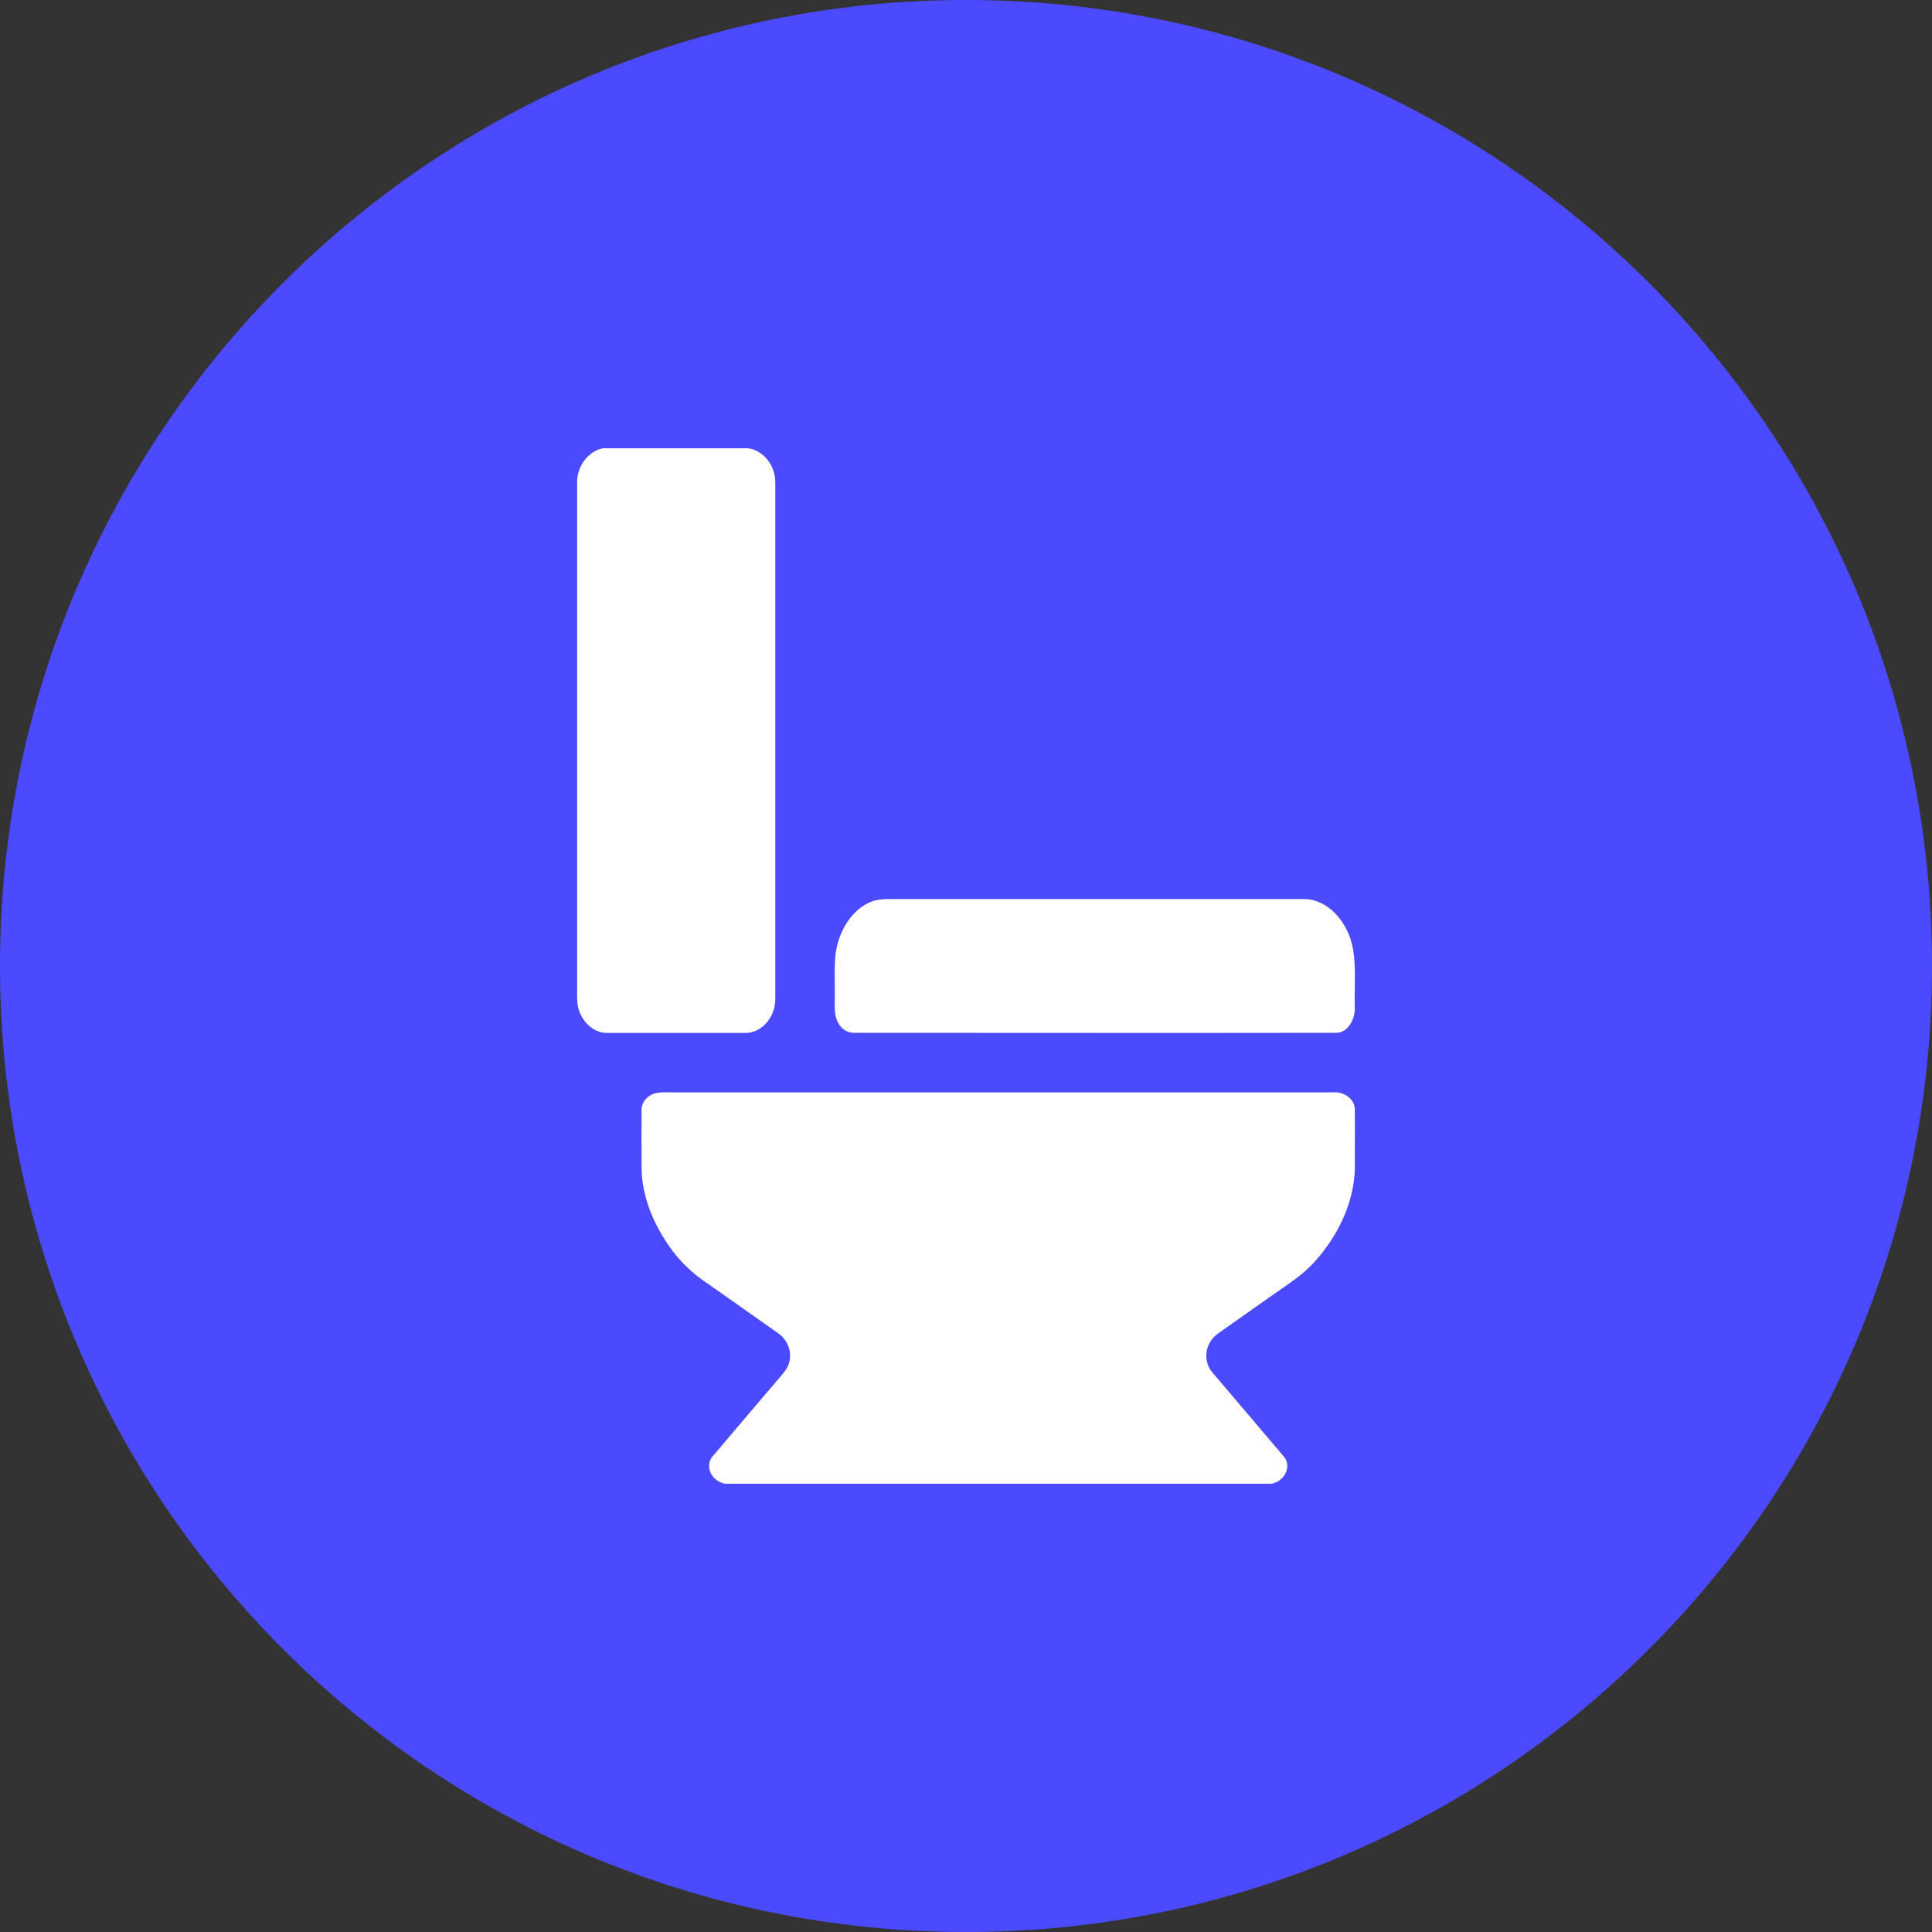
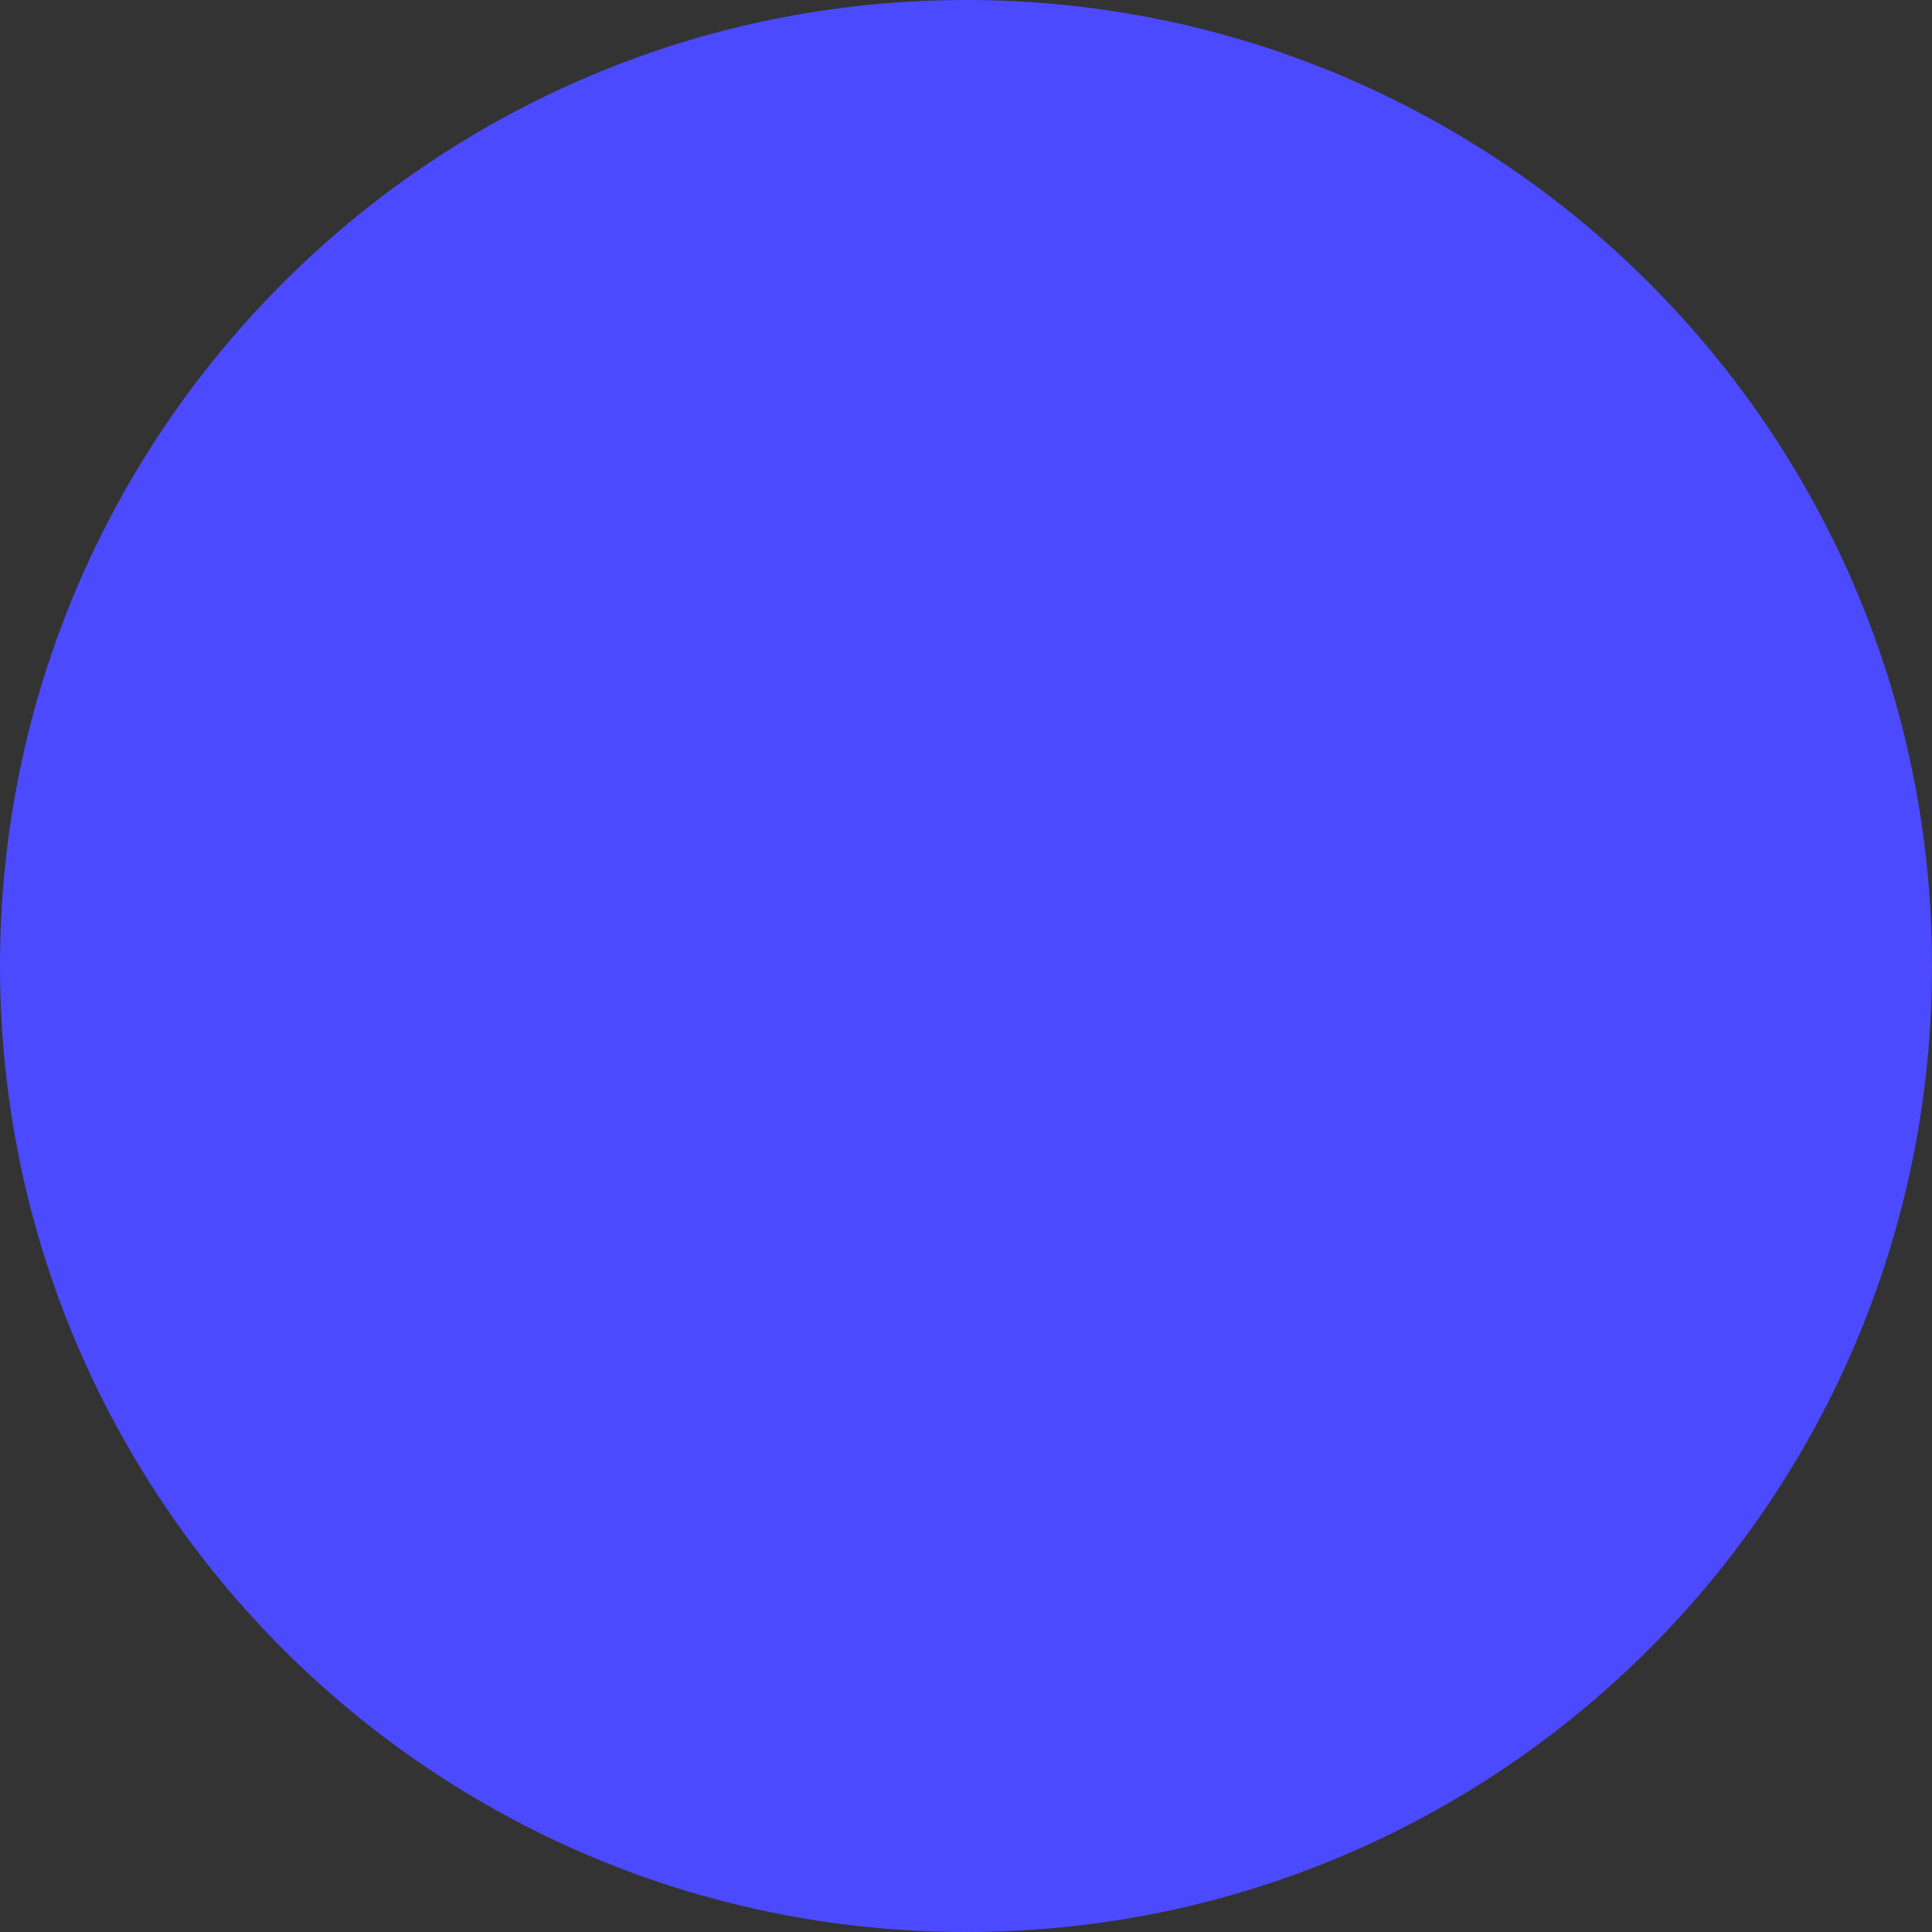
<svg xmlns="http://www.w3.org/2000/svg" width="48" height="48" viewBox="0 0 48 48" fill="none">
  <rect x="0" y="0" width="48" height="48" fill="#333333" stroke="none" />
  <path d="M0 24C0 10.745 10.745 0 24 0C37.255 0 48 10.745 48 24C48 37.255 37.255 48 24 48C10.745 48 0 37.255 0 24Z" fill="#4C4AFE" />
  <g clip-path="url(#clip0_888_158786)">
-     <path d="M14.984 11.2H18.583C18.922 11.245 19.209 11.595 19.2 12C19.2 16.265 19.2 20.535 19.2 24.8C19.213 25.23 18.883 25.61 18.519 25.6C17.375 25.6 16.226 25.6 15.082 25.6C14.769 25.605 14.474 25.32 14.414 24.96C14.397 24.825 14.401 24.685 14.401 24.55C14.401 20.365 14.401 16.185 14.401 12C14.392 11.61 14.658 11.27 14.984 11.2Z" fill="white" stroke="white" stroke-width="0.125" />
-     <path d="M21.727 22.44C21.832 22.413 21.942 22.4 22.047 22.4C25.5 22.4 28.948 22.4 32.396 22.4C32.926 22.393 33.431 22.906 33.555 23.592C33.63 24.052 33.585 24.531 33.595 25.004C33.62 25.304 33.431 25.604 33.196 25.597C29.213 25.604 25.23 25.597 21.252 25.597C21.108 25.61 20.953 25.537 20.873 25.37C20.783 25.204 20.803 24.991 20.803 24.798C20.808 24.465 20.788 24.125 20.813 23.792C20.868 23.146 21.252 22.587 21.727 22.44Z" fill="white" stroke="white" stroke-width="0.125" />
-     <path d="M16.002 27.567C16.002 27.405 16.139 27.253 16.317 27.216C16.453 27.193 16.594 27.202 16.735 27.202C22.197 27.202 27.659 27.202 33.126 27.202C33.362 27.179 33.603 27.35 33.598 27.567C33.603 28 33.598 28.43 33.598 28.863C33.629 29.749 33.231 30.626 32.608 31.314C32.336 31.618 31.98 31.844 31.639 32.084C31.168 32.416 30.691 32.748 30.22 33.085C29.869 33.335 29.806 33.824 30.073 34.138C30.655 34.825 31.241 35.508 31.822 36.196C32.032 36.398 31.88 36.74 31.587 36.8H18.018C17.736 36.745 17.573 36.426 17.757 36.218C18.291 35.586 18.83 34.954 19.369 34.322C19.48 34.188 19.61 34.059 19.658 33.898C19.757 33.598 19.637 33.252 19.354 33.062C18.773 32.652 18.191 32.241 17.605 31.83C17.28 31.618 16.997 31.35 16.767 31.05C16.296 30.423 15.981 29.675 16.002 28.909C16.002 28.462 15.997 28.014 16.002 27.567Z" fill="white" stroke="white" stroke-width="0.125" />
-   </g>
+     </g>
  <defs>
    <clipPath id="clip0_888_158786">
      <rect width="32" height="32" fill="white" transform="translate(8 8)" />
    </clipPath>
  </defs>
</svg>